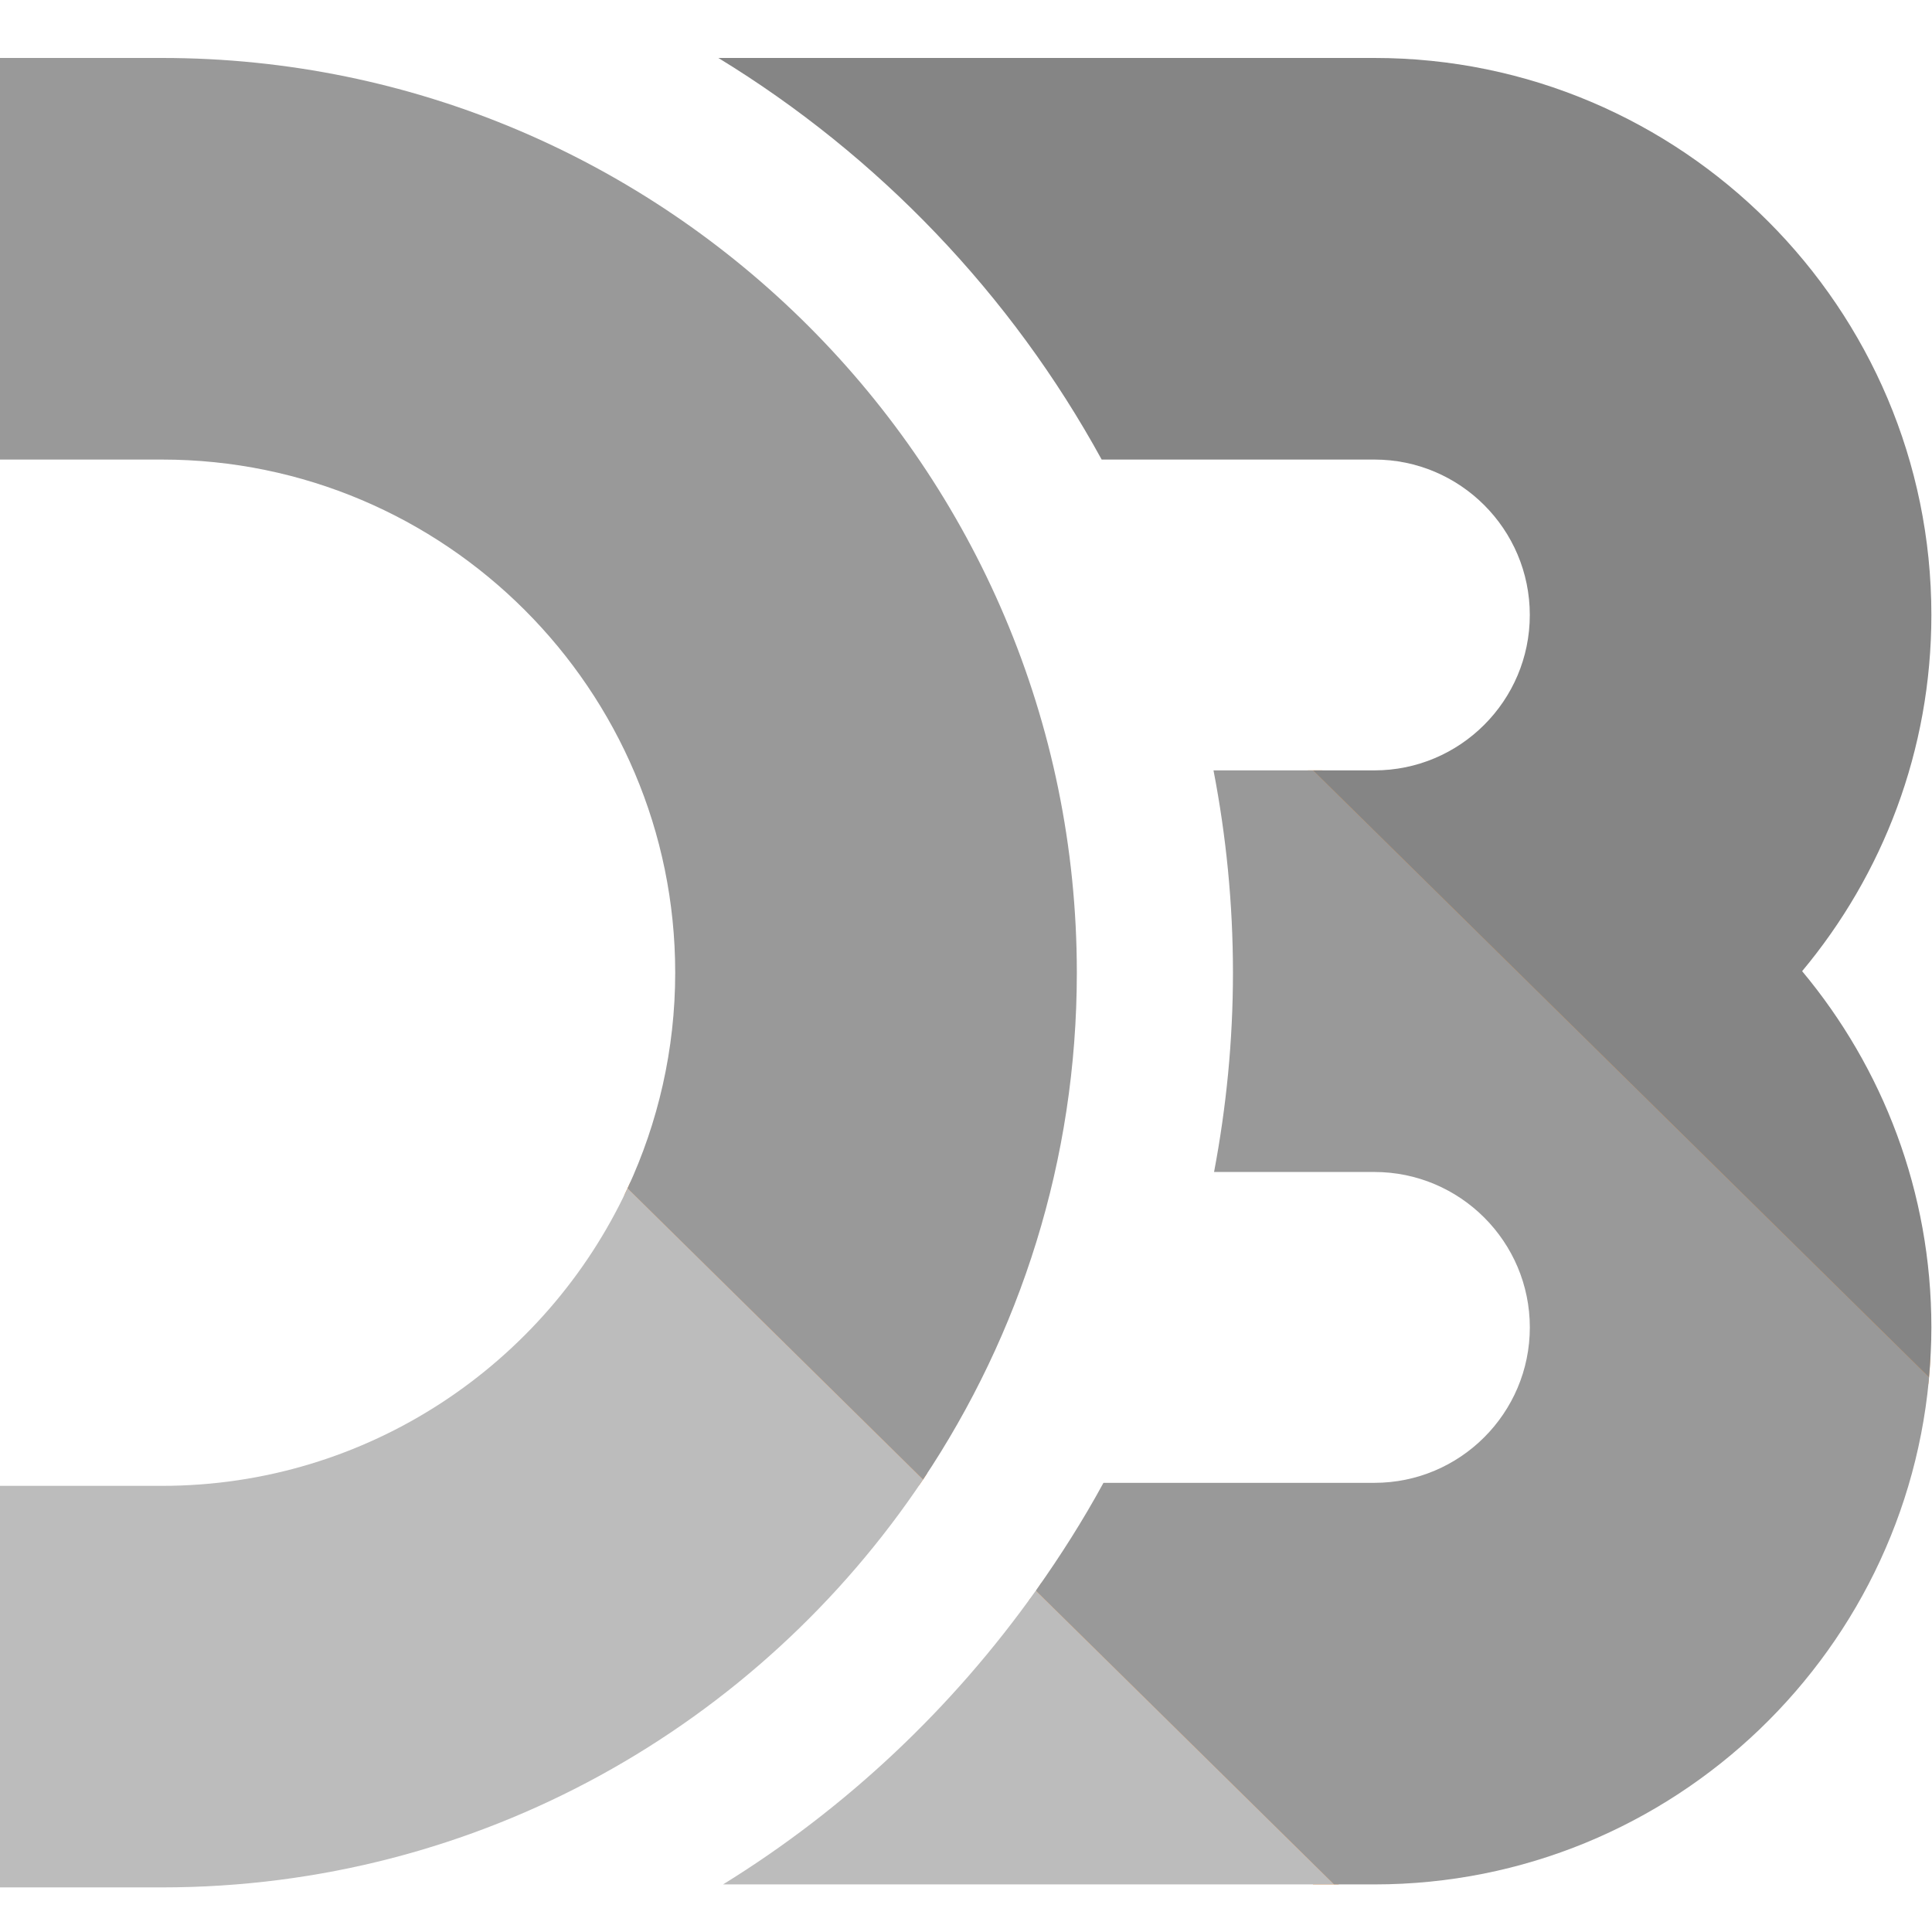
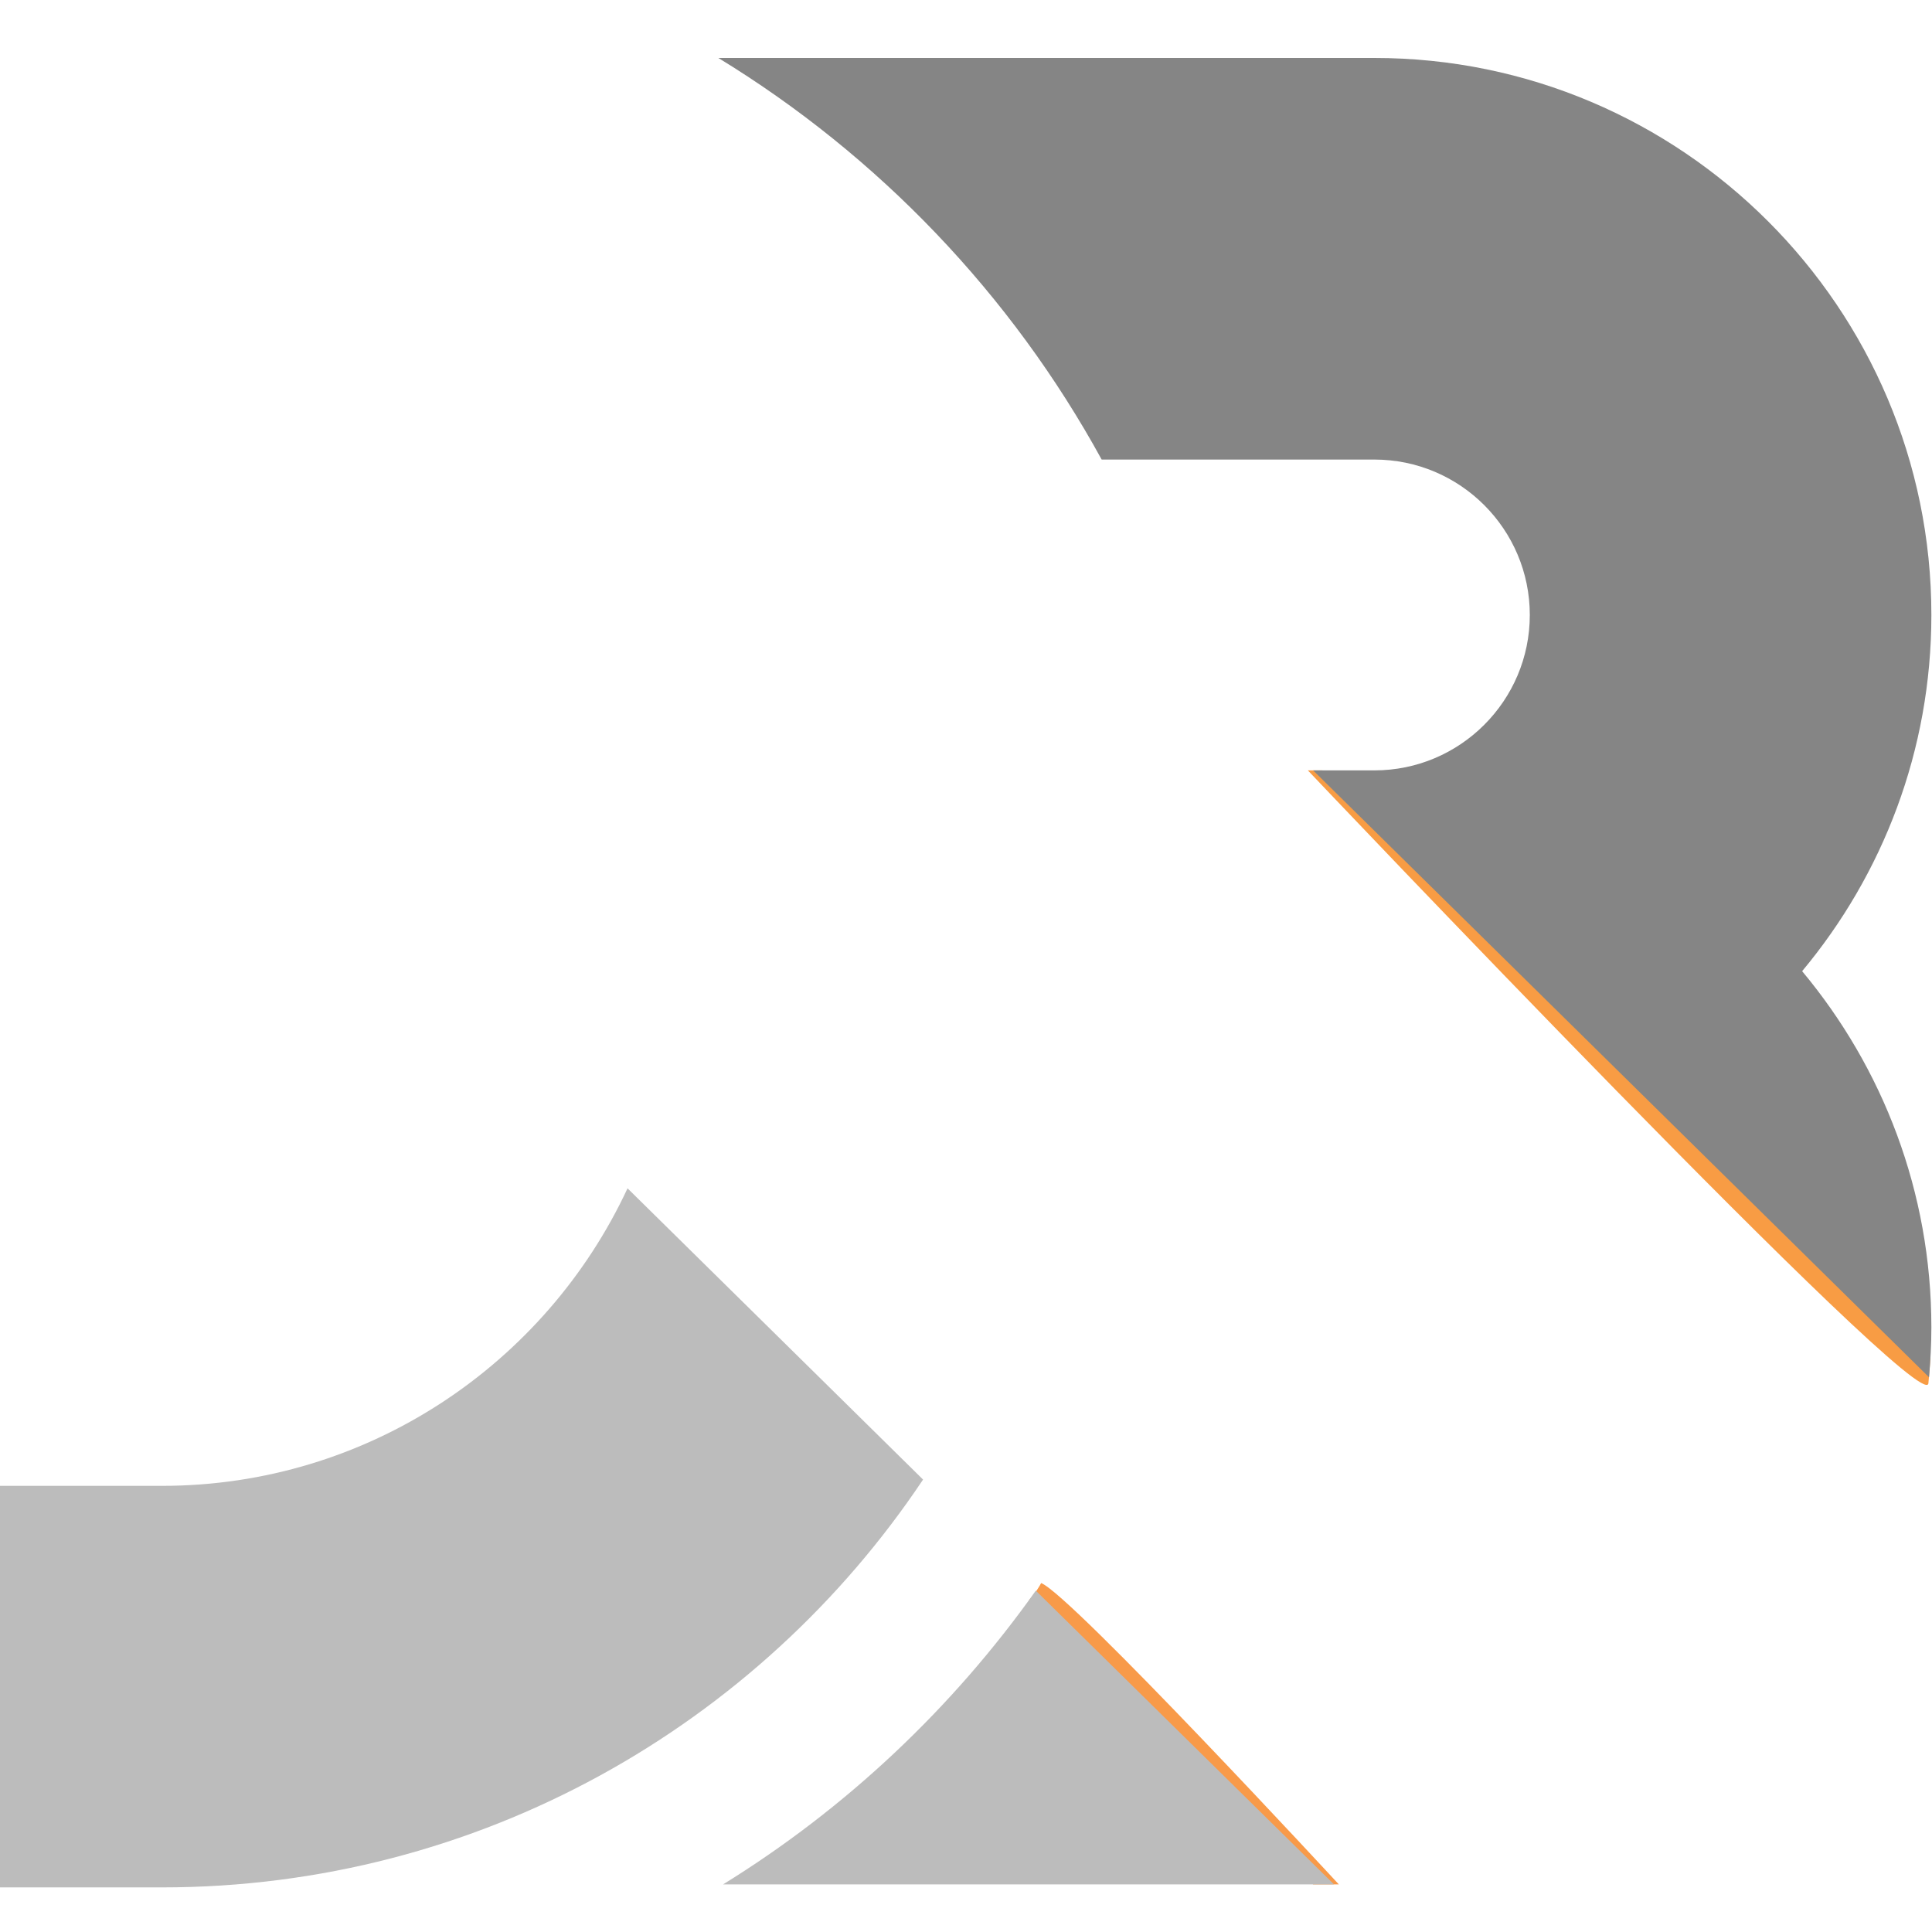
<svg xmlns="http://www.w3.org/2000/svg" width="68" height="68" viewBox="0 0 68 68" fill="none">
  <g clip-path="url(#clip0_28_4207)">
    <path d="M67.873 48.689C67.903 48.393 67.925 48.094 67.942 47.794C67.963 47.438 46.543 27.114 46.543 27.114H46.031C46.031 27.114 67.742 50.016 67.873 48.689Z" fill="url(#paint0_linear_28_4207)" />
-     <path d="M22.172 41.639C22.144 41.701 22.115 41.763 22.086 41.826C22.056 41.891 22.025 41.956 21.994 42.02C21.311 43.444 31.553 53.456 32.376 52.24C32.414 52.186 32.451 52.13 32.489 52.076C32.531 52.012 32.572 51.951 32.613 51.887C33.272 50.887 22.465 40.988 22.172 41.639Z" fill="url(#paint1_linear_28_4207)" />
    <path d="M36.645 55.718C36.616 55.782 36.41 56.13 36.221 56.314C36.189 56.378 46.219 66.325 46.219 66.325H47.123C47.123 66.325 37.707 56.139 36.645 55.718Z" fill="url(#paint2_linear_28_4207)" />
-     <path d="M67.956 47.613C67.487 58.011 58.885 66.325 48.374 66.325H46.953L36.457 55.985C37.321 54.767 38.123 53.506 38.838 52.191H48.374C51.39 52.191 53.845 49.738 53.845 46.72C53.845 43.704 51.39 41.25 48.374 41.25H42.731C43.161 38.977 43.396 36.633 43.396 34.235C43.396 31.8 43.157 29.423 42.711 27.114H46.217L67.894 48.474C67.92 48.188 67.941 47.902 67.956 47.613ZM5.702 2.04H0V16.175H5.702C15.661 16.175 23.765 24.276 23.765 34.235C23.765 36.944 23.16 39.516 22.087 41.826L32.489 52.076C35.905 46.965 37.901 40.83 37.901 34.235C37.901 16.483 23.456 2.04 5.702 2.04Z" fill="#999999" />
    <path d="M48.374 2.04H25.284C30.923 5.483 35.593 10.366 38.775 16.175H48.374C51.39 16.175 53.844 18.628 53.844 21.645C53.844 24.662 51.39 27.115 48.374 27.115H46.217L67.895 48.475C67.946 47.895 67.978 47.312 67.978 46.72C67.978 41.955 66.268 37.584 63.429 34.182C66.268 30.781 67.978 26.409 67.978 21.645C67.978 10.835 59.184 2.04 48.374 2.04Z" fill="#858585" />
    <path d="M46.953 66.325H25.449C29.778 63.652 33.52 60.123 36.457 55.985L46.953 66.325ZM32.489 52.076L22.087 41.825C19.213 48.001 12.951 52.297 5.702 52.297H0V66.43H5.702C16.861 66.43 26.71 60.722 32.489 52.076Z" fill="#BCBCBC" />
  </g>
  <defs>
    <linearGradient id="paint0_linear_28_4207" x1="-1764.67" y1="-1980.57" x2="2263.53" y2="2372.8" gradientUnits="userSpaceOnUse">
      <stop stop-color="#F9A03C" />
      <stop offset="1" stop-color="#F7974E" />
    </linearGradient>
    <linearGradient id="paint1_linear_28_4207" x1="-2743.58" y1="-2630.96" x2="1083.2" y2="1082.7" gradientUnits="userSpaceOnUse">
      <stop stop-color="#F9A03C" />
      <stop offset="1" stop-color="#F7974E" />
    </linearGradient>
    <linearGradient id="paint2_linear_28_4207" x1="-2396.55" y1="-2723.05" x2="954.288" y2="1225.16" gradientUnits="userSpaceOnUse">
      <stop stop-color="#F9A03C" />
      <stop offset="1" stop-color="#F7974E" />
    </linearGradient>
    <clipPath id="clip0_28_4207">
      <rect width="68" height="64.547" fill="white" transform="translate(0 2.04)" />
    </clipPath>
  </defs>
</svg>